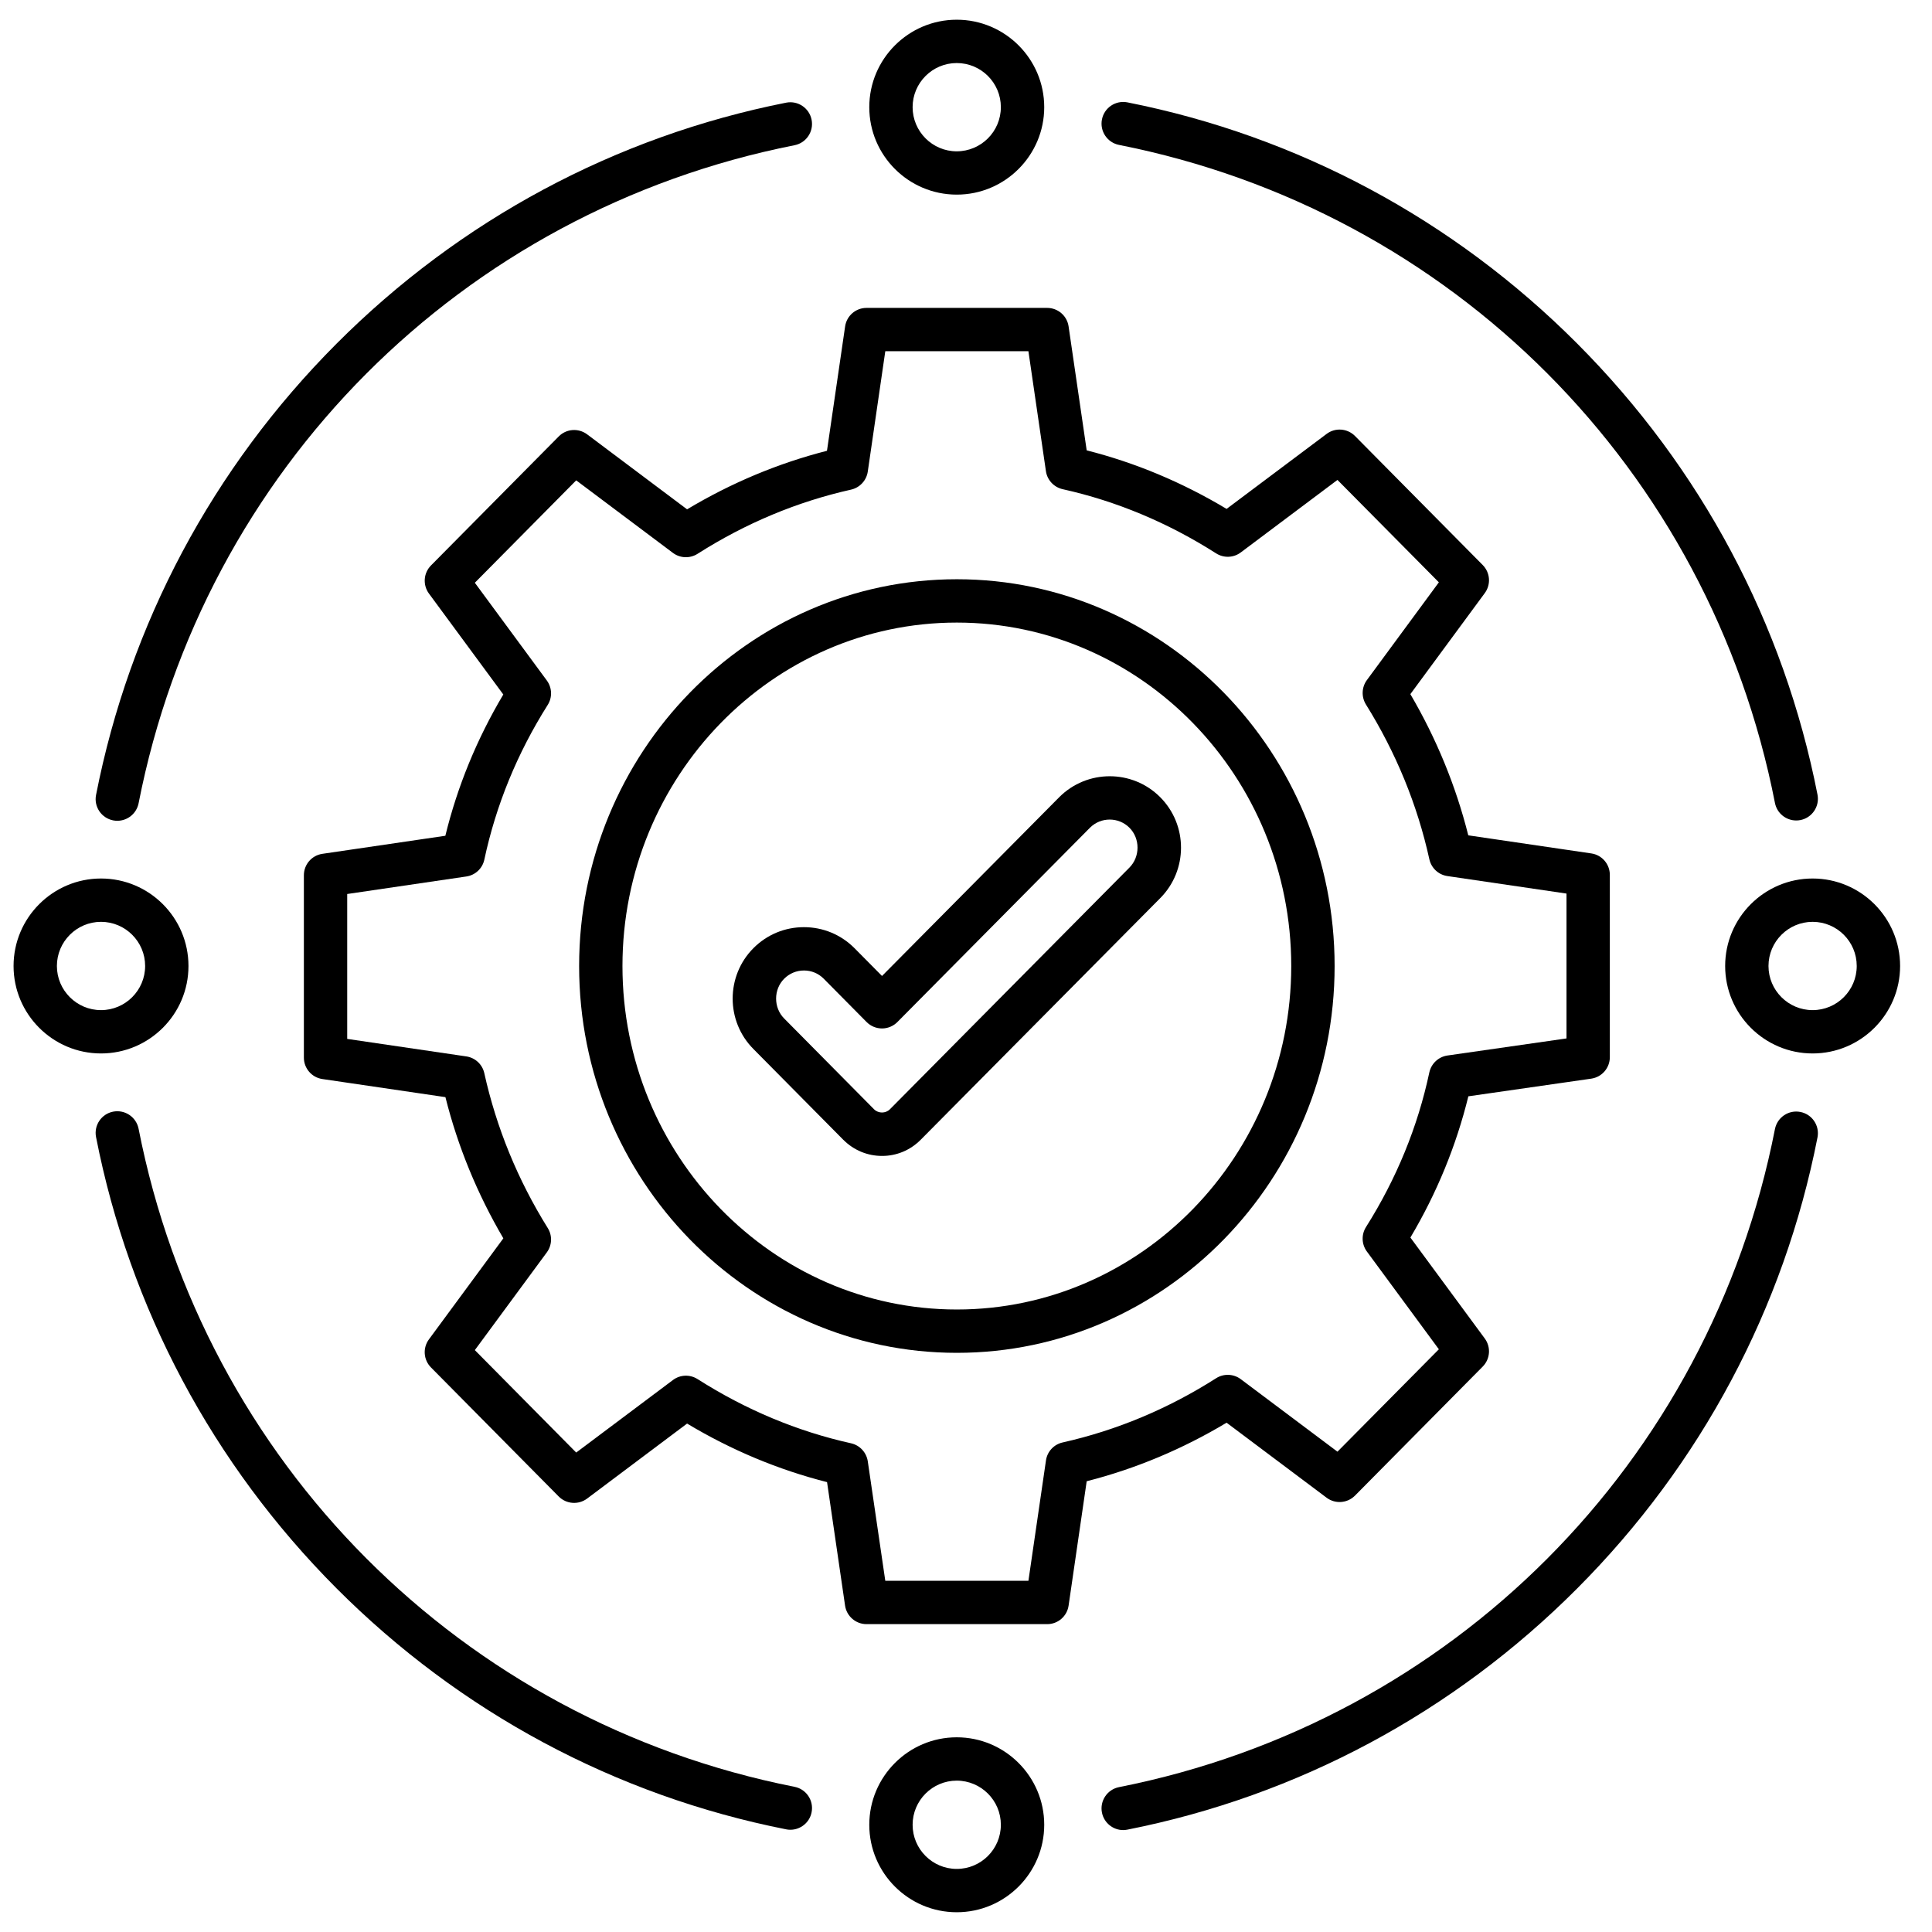
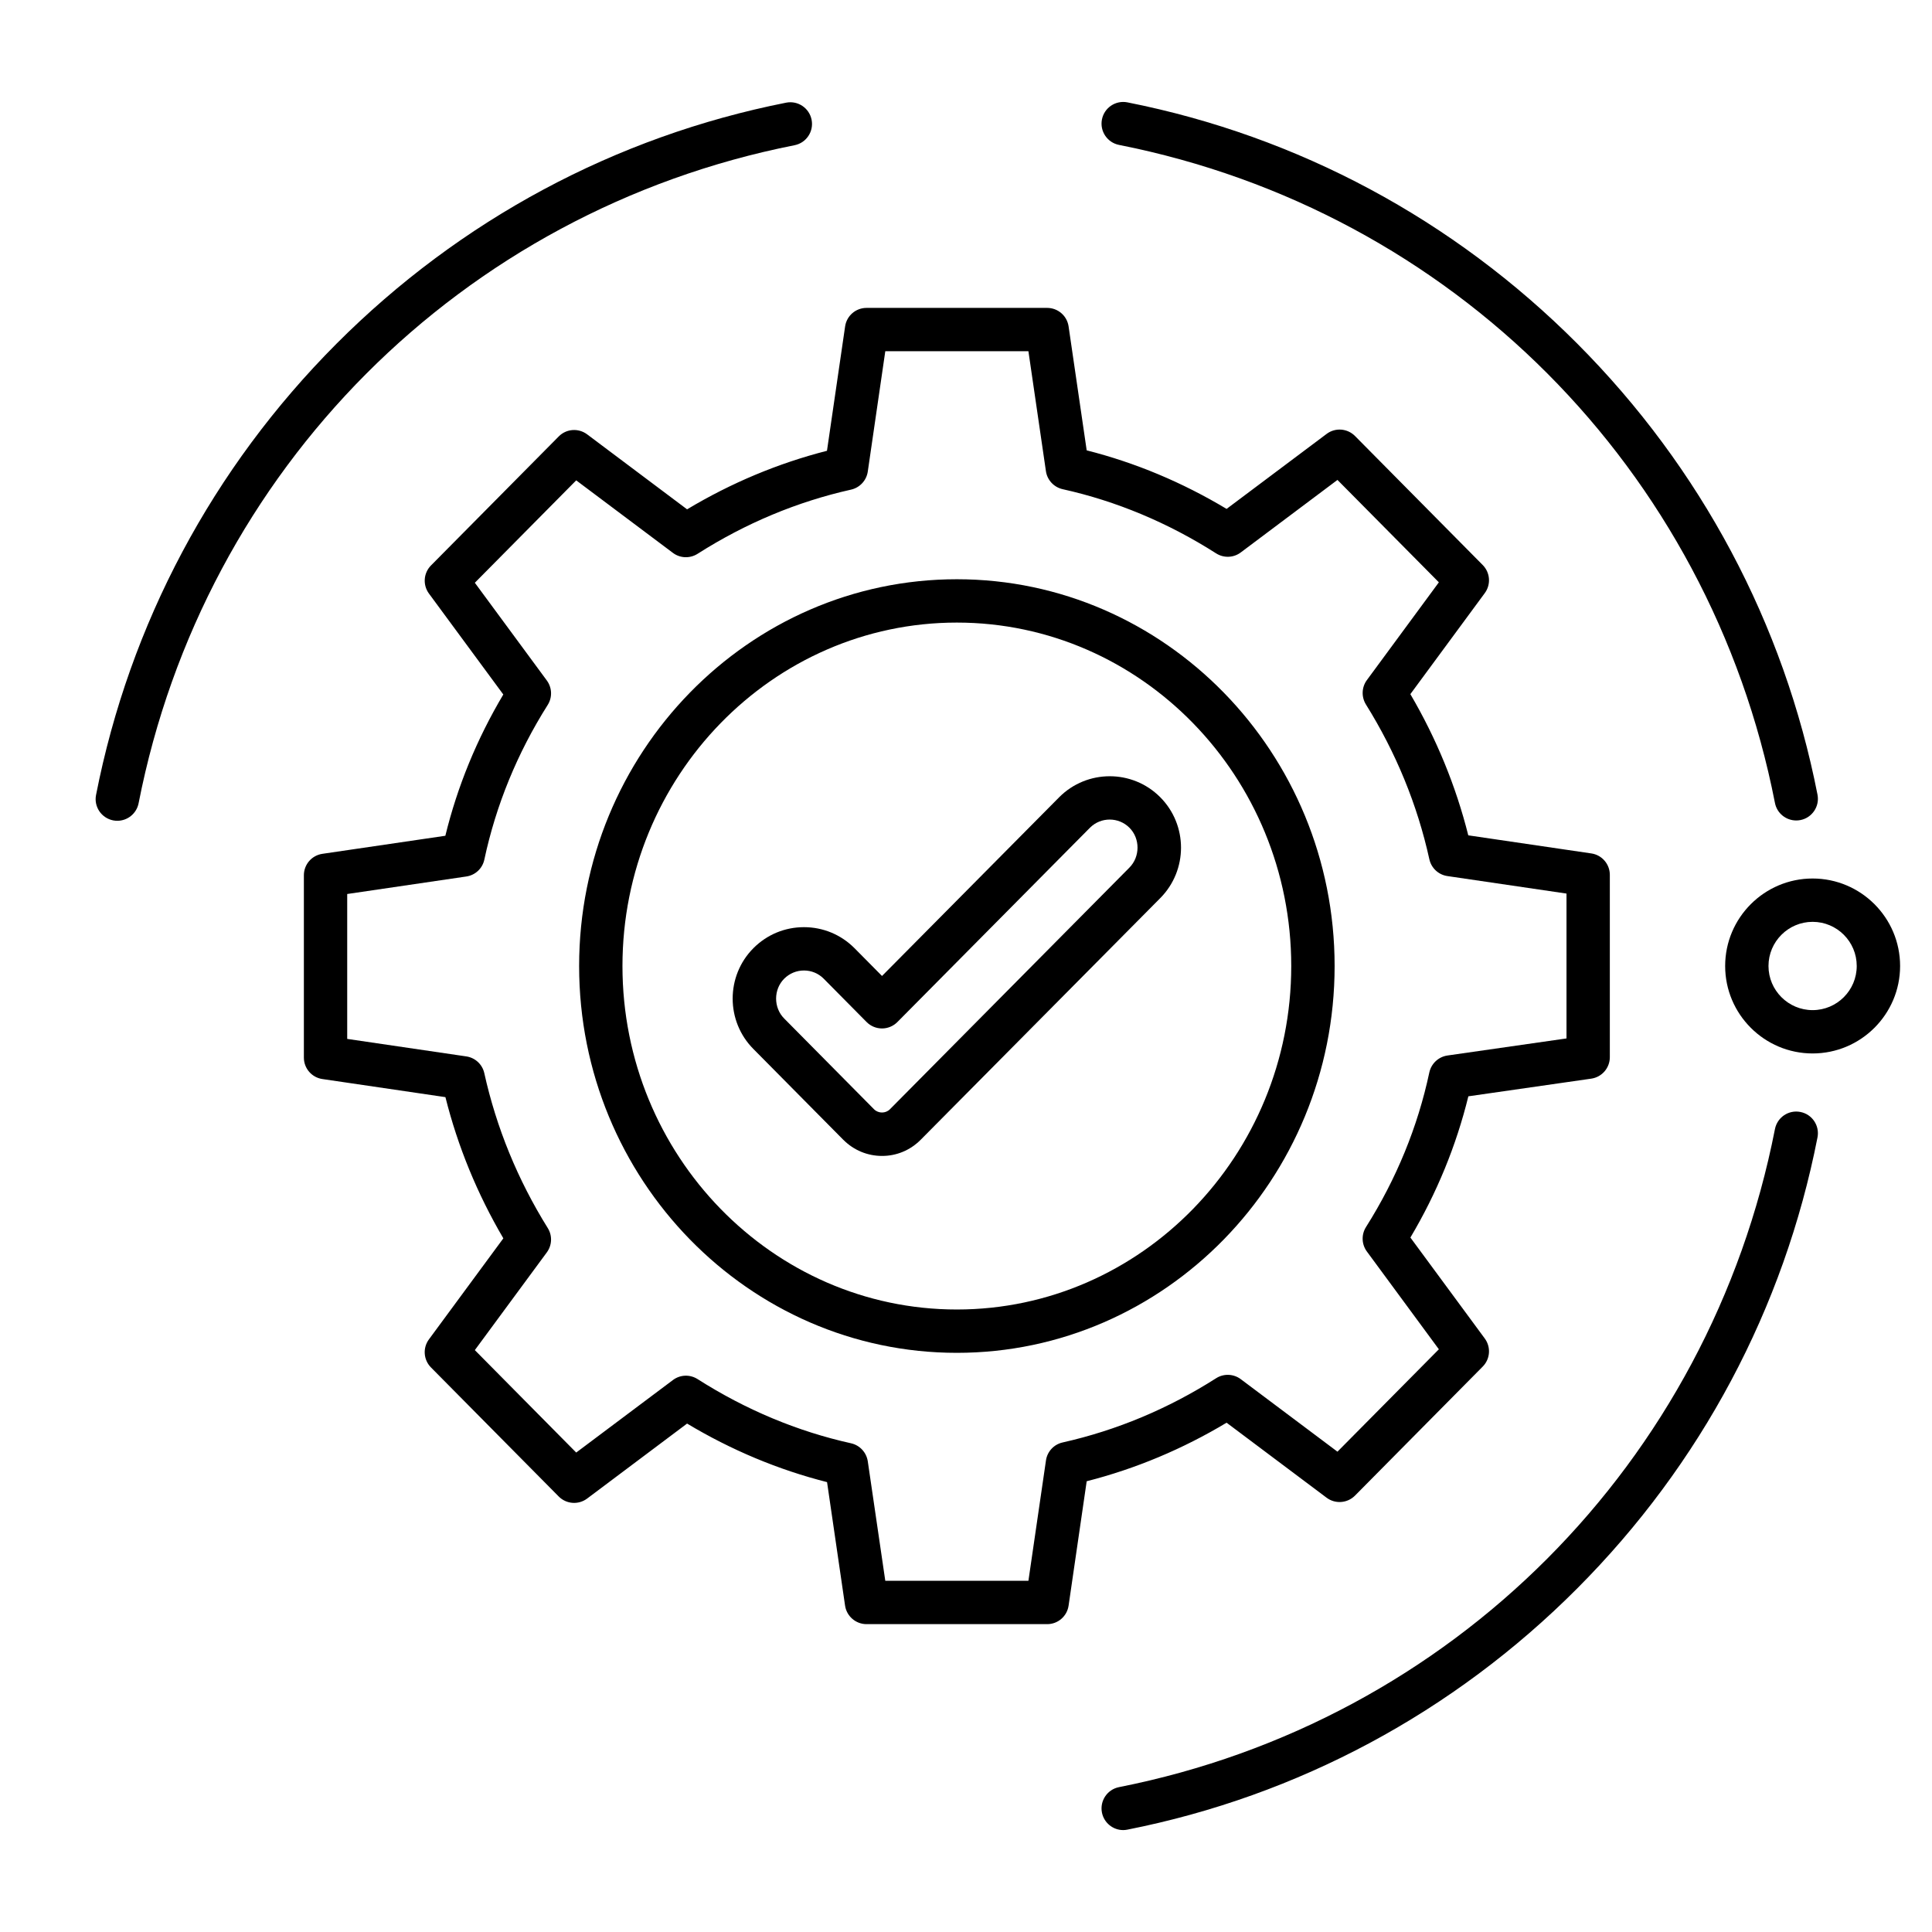
<svg xmlns="http://www.w3.org/2000/svg" width="49" height="49" viewBox="0 0 49 49" fill="none">
  <g>
    <path fill-rule="evenodd" clip-rule="evenodd" d="M24.268 15.79C19.591 15.79 15.787 19.698 15.787 24.501C15.787 29.304 19.591 33.212 24.268 33.212C28.944 33.212 32.749 29.304 32.749 24.501C32.749 19.698 28.944 15.791 24.268 15.79ZM24.268 34.311C18.985 34.311 14.688 29.91 14.688 24.501C14.688 19.092 18.985 14.691 24.268 14.691C29.55 14.691 33.849 19.092 33.849 24.501C33.849 29.91 29.55 34.311 24.268 34.311Z" fill="black" />
    <path fill-rule="evenodd" clip-rule="evenodd" d="M22.453 40.093H26.083L26.528 37.041C26.56 36.815 26.729 36.633 26.951 36.584C28.319 36.277 29.628 35.73 30.844 34.955C31.037 34.832 31.286 34.842 31.469 34.979L33.921 36.818L36.493 34.221L34.667 31.741C34.533 31.559 34.524 31.314 34.644 31.122C35.416 29.9 35.957 28.58 36.251 27.2C36.3 26.975 36.483 26.803 36.711 26.77L39.73 26.337V22.663L36.709 22.219C36.483 22.186 36.302 22.017 36.252 21.794C35.948 20.412 35.406 19.091 34.642 17.865C34.525 17.674 34.534 17.43 34.667 17.249L36.493 14.769L33.921 12.172L31.469 14.011C31.286 14.149 31.037 14.158 30.844 14.035C29.623 13.257 28.314 12.709 26.952 12.407C26.729 12.357 26.56 12.175 26.527 11.95L26.083 8.908H22.453L22.009 11.96C21.976 12.186 21.807 12.368 21.585 12.418C20.217 12.724 18.907 13.272 17.692 14.046C17.498 14.169 17.249 14.16 17.066 14.022L14.614 12.183L12.043 14.78L13.869 17.259C14.003 17.442 14.012 17.688 13.891 17.879C13.119 19.101 12.579 20.421 12.284 21.801C12.237 22.026 12.054 22.197 11.826 22.23L8.806 22.674V26.349L11.826 26.793C12.052 26.826 12.234 26.995 12.283 27.218C12.589 28.599 13.129 29.921 13.893 31.147C14.012 31.338 14.002 31.582 13.869 31.763L12.043 34.242L14.614 36.84L17.067 35.001C17.25 34.863 17.498 34.854 17.692 34.977C18.913 35.755 20.223 36.303 21.584 36.605C21.807 36.655 21.975 36.837 22.009 37.062L22.453 40.093ZM26.558 41.192H21.977C21.705 41.192 21.473 40.992 21.433 40.723L20.976 37.59C19.741 37.277 18.55 36.779 17.426 36.105L14.891 38.007C14.671 38.172 14.363 38.149 14.17 37.954L10.931 34.682C10.74 34.489 10.718 34.187 10.879 33.969L12.766 31.407C12.104 30.278 11.61 29.076 11.297 27.826L8.177 27.367C7.907 27.328 7.707 27.096 7.707 26.824L7.707 22.199C7.707 21.926 7.906 21.695 8.176 21.655L11.295 21.197C11.601 19.945 12.094 18.743 12.765 17.614L10.879 15.054C10.719 14.836 10.74 14.534 10.931 14.341L14.171 11.069C14.363 10.874 14.67 10.851 14.891 11.016L17.426 12.918C18.546 12.247 19.737 11.749 20.974 11.433L21.434 8.279C21.473 8.009 21.704 7.809 21.977 7.809L26.558 7.809C26.831 7.809 27.063 8.009 27.102 8.279L27.561 11.422C28.796 11.735 29.985 12.233 31.109 12.907L33.646 11.005C33.865 10.84 34.172 10.863 34.366 11.058L37.605 14.33C37.796 14.523 37.818 14.825 37.657 15.043L35.77 17.605C36.432 18.734 36.925 19.936 37.239 21.186L40.36 21.645C40.629 21.684 40.829 21.916 40.829 22.188L40.829 26.813C40.829 27.086 40.628 27.318 40.358 27.357L37.241 27.805C36.934 29.056 36.441 30.259 35.771 31.387L37.657 33.947C37.818 34.165 37.796 34.468 37.605 34.66L34.366 37.932C34.172 38.127 33.865 38.15 33.645 37.985L31.109 36.083C29.99 36.754 28.799 37.252 27.561 37.568L27.102 40.722C27.063 40.992 26.831 41.193 26.558 41.192Z" fill="black" />
    <path fill-rule="evenodd" clip-rule="evenodd" d="M22.169 28.135C22.279 28.243 22.461 28.243 22.57 28.134L28.643 22.006C28.919 21.73 28.919 21.267 28.645 20.993C28.369 20.717 27.92 20.717 27.644 20.993L22.76 25.921C22.657 26.025 22.516 26.084 22.37 26.084C22.223 26.084 22.082 26.025 21.979 25.921L20.888 24.819C20.756 24.687 20.579 24.614 20.39 24.614C20.201 24.614 20.024 24.688 19.89 24.821C19.615 25.095 19.615 25.558 19.89 25.833L22.169 28.135ZM22.37 29.317C22.002 29.317 21.654 29.173 21.392 28.911C21.392 28.911 21.391 28.91 21.39 28.91L19.111 26.608C18.406 25.902 18.405 24.751 19.112 24.044C19.454 23.703 19.907 23.515 20.39 23.515C20.873 23.515 21.326 23.703 21.668 24.044L22.37 24.753L26.866 20.217C27.572 19.511 28.718 19.511 29.423 20.216C30.13 20.923 30.13 22.074 29.423 22.782L23.349 28.909C23.086 29.173 22.738 29.318 22.37 29.317Z" fill="black" />
    <path fill-rule="evenodd" clip-rule="evenodd" d="M2.976 20.817C2.941 20.817 2.906 20.814 2.87 20.807C2.572 20.748 2.377 20.46 2.436 20.162C3.287 15.823 5.394 11.867 8.532 8.72C11.668 5.576 15.612 3.461 19.938 2.604C20.236 2.545 20.525 2.739 20.584 3.037C20.643 3.334 20.45 3.624 20.152 3.683C11.704 5.355 5.174 11.906 3.515 20.373C3.463 20.635 3.233 20.817 2.976 20.817Z" fill="black" />
    <path fill-rule="evenodd" clip-rule="evenodd" d="M45.556 20.809C45.298 20.809 45.068 20.627 45.017 20.365C43.359 11.898 36.827 5.347 28.38 3.675C28.083 3.616 27.889 3.327 27.948 3.029C28.006 2.731 28.296 2.538 28.593 2.596C32.919 3.453 36.864 5.568 40 8.712C43.138 11.859 45.246 15.815 46.096 20.154C46.154 20.452 45.96 20.741 45.662 20.799C45.627 20.806 45.591 20.809 45.556 20.809Z" fill="black" />
-     <path fill-rule="evenodd" clip-rule="evenodd" d="M20.045 46.407C20.01 46.407 19.974 46.404 19.938 46.396C15.612 45.54 11.668 43.425 8.532 40.281C5.395 37.134 3.286 33.178 2.436 28.839C2.377 28.541 2.572 28.252 2.869 28.194C3.168 28.136 3.456 28.33 3.515 28.628C5.174 37.094 11.704 43.646 20.152 45.318C20.45 45.377 20.643 45.666 20.584 45.964C20.533 46.225 20.303 46.407 20.045 46.407Z" fill="black" />
    <path fill-rule="evenodd" clip-rule="evenodd" d="M28.486 46.415C28.23 46.415 28 46.233 27.948 45.972C27.889 45.674 28.083 45.385 28.38 45.326C36.827 43.654 43.358 37.102 45.017 28.635C45.076 28.337 45.365 28.143 45.662 28.202C45.961 28.26 46.154 28.549 46.096 28.847C45.246 33.185 43.138 37.142 40 40.288C36.864 43.433 32.919 45.548 28.593 46.404C28.558 46.411 28.521 46.415 28.486 46.415Z" fill="black" />
-     <path fill-rule="evenodd" clip-rule="evenodd" d="M24.265 1.599C23.648 1.599 23.146 2.101 23.146 2.718C23.146 3.335 23.648 3.838 24.265 3.838C24.883 3.837 25.384 3.335 25.384 2.718C25.385 2.101 24.883 1.599 24.265 1.599ZM24.265 4.936C23.042 4.936 22.047 3.942 22.047 2.718C22.047 1.495 23.042 0.5 24.265 0.5C25.489 0.5 26.484 1.495 26.484 2.718C26.484 3.941 25.488 4.937 24.265 4.936Z" fill="black" />
-     <path fill-rule="evenodd" clip-rule="evenodd" d="M2.562 23.38C1.945 23.38 1.443 23.883 1.443 24.5C1.443 25.117 1.945 25.619 2.562 25.619C3.178 25.619 3.681 25.117 3.681 24.5C3.682 23.882 3.178 23.38 2.562 23.38ZM2.562 26.718C1.339 26.718 0.344 25.723 0.344 24.5C0.344 23.276 1.339 22.281 2.562 22.281C3.786 22.281 4.78 23.276 4.78 24.5C4.781 25.723 3.785 26.718 2.562 26.718Z" fill="black" />
-     <path fill-rule="evenodd" clip-rule="evenodd" d="M24.265 45.161C23.648 45.161 23.146 45.664 23.146 46.281C23.146 46.898 23.648 47.4 24.265 47.4C24.883 47.4 25.384 46.898 25.384 46.281C25.385 45.664 24.883 45.162 24.265 45.161ZM24.265 48.499C23.042 48.499 22.047 47.504 22.047 46.281C22.047 45.058 23.042 44.062 24.265 44.062C25.489 44.062 26.484 45.058 26.484 46.281C26.484 47.504 25.488 48.499 24.265 48.499Z" fill="black" />
    <path fill-rule="evenodd" clip-rule="evenodd" d="M45.972 23.38C45.355 23.38 44.853 23.883 44.853 24.5C44.853 25.117 45.355 25.619 45.972 25.619C46.59 25.619 47.091 25.117 47.091 24.5C47.092 23.882 46.59 23.38 45.972 23.38ZM45.972 26.718C44.749 26.718 43.754 25.723 43.754 24.5C43.754 23.276 44.749 22.281 45.972 22.281C47.196 22.281 48.191 23.276 48.191 24.5C48.191 25.723 47.195 26.718 45.972 26.718Z" fill="black" />
  </g>
  <defs>
    <clipPath>
      <rect width="48" height="48" fill="white" transform="translate(0.266 0.5)" />
    </clipPath>
  </defs>
</svg>